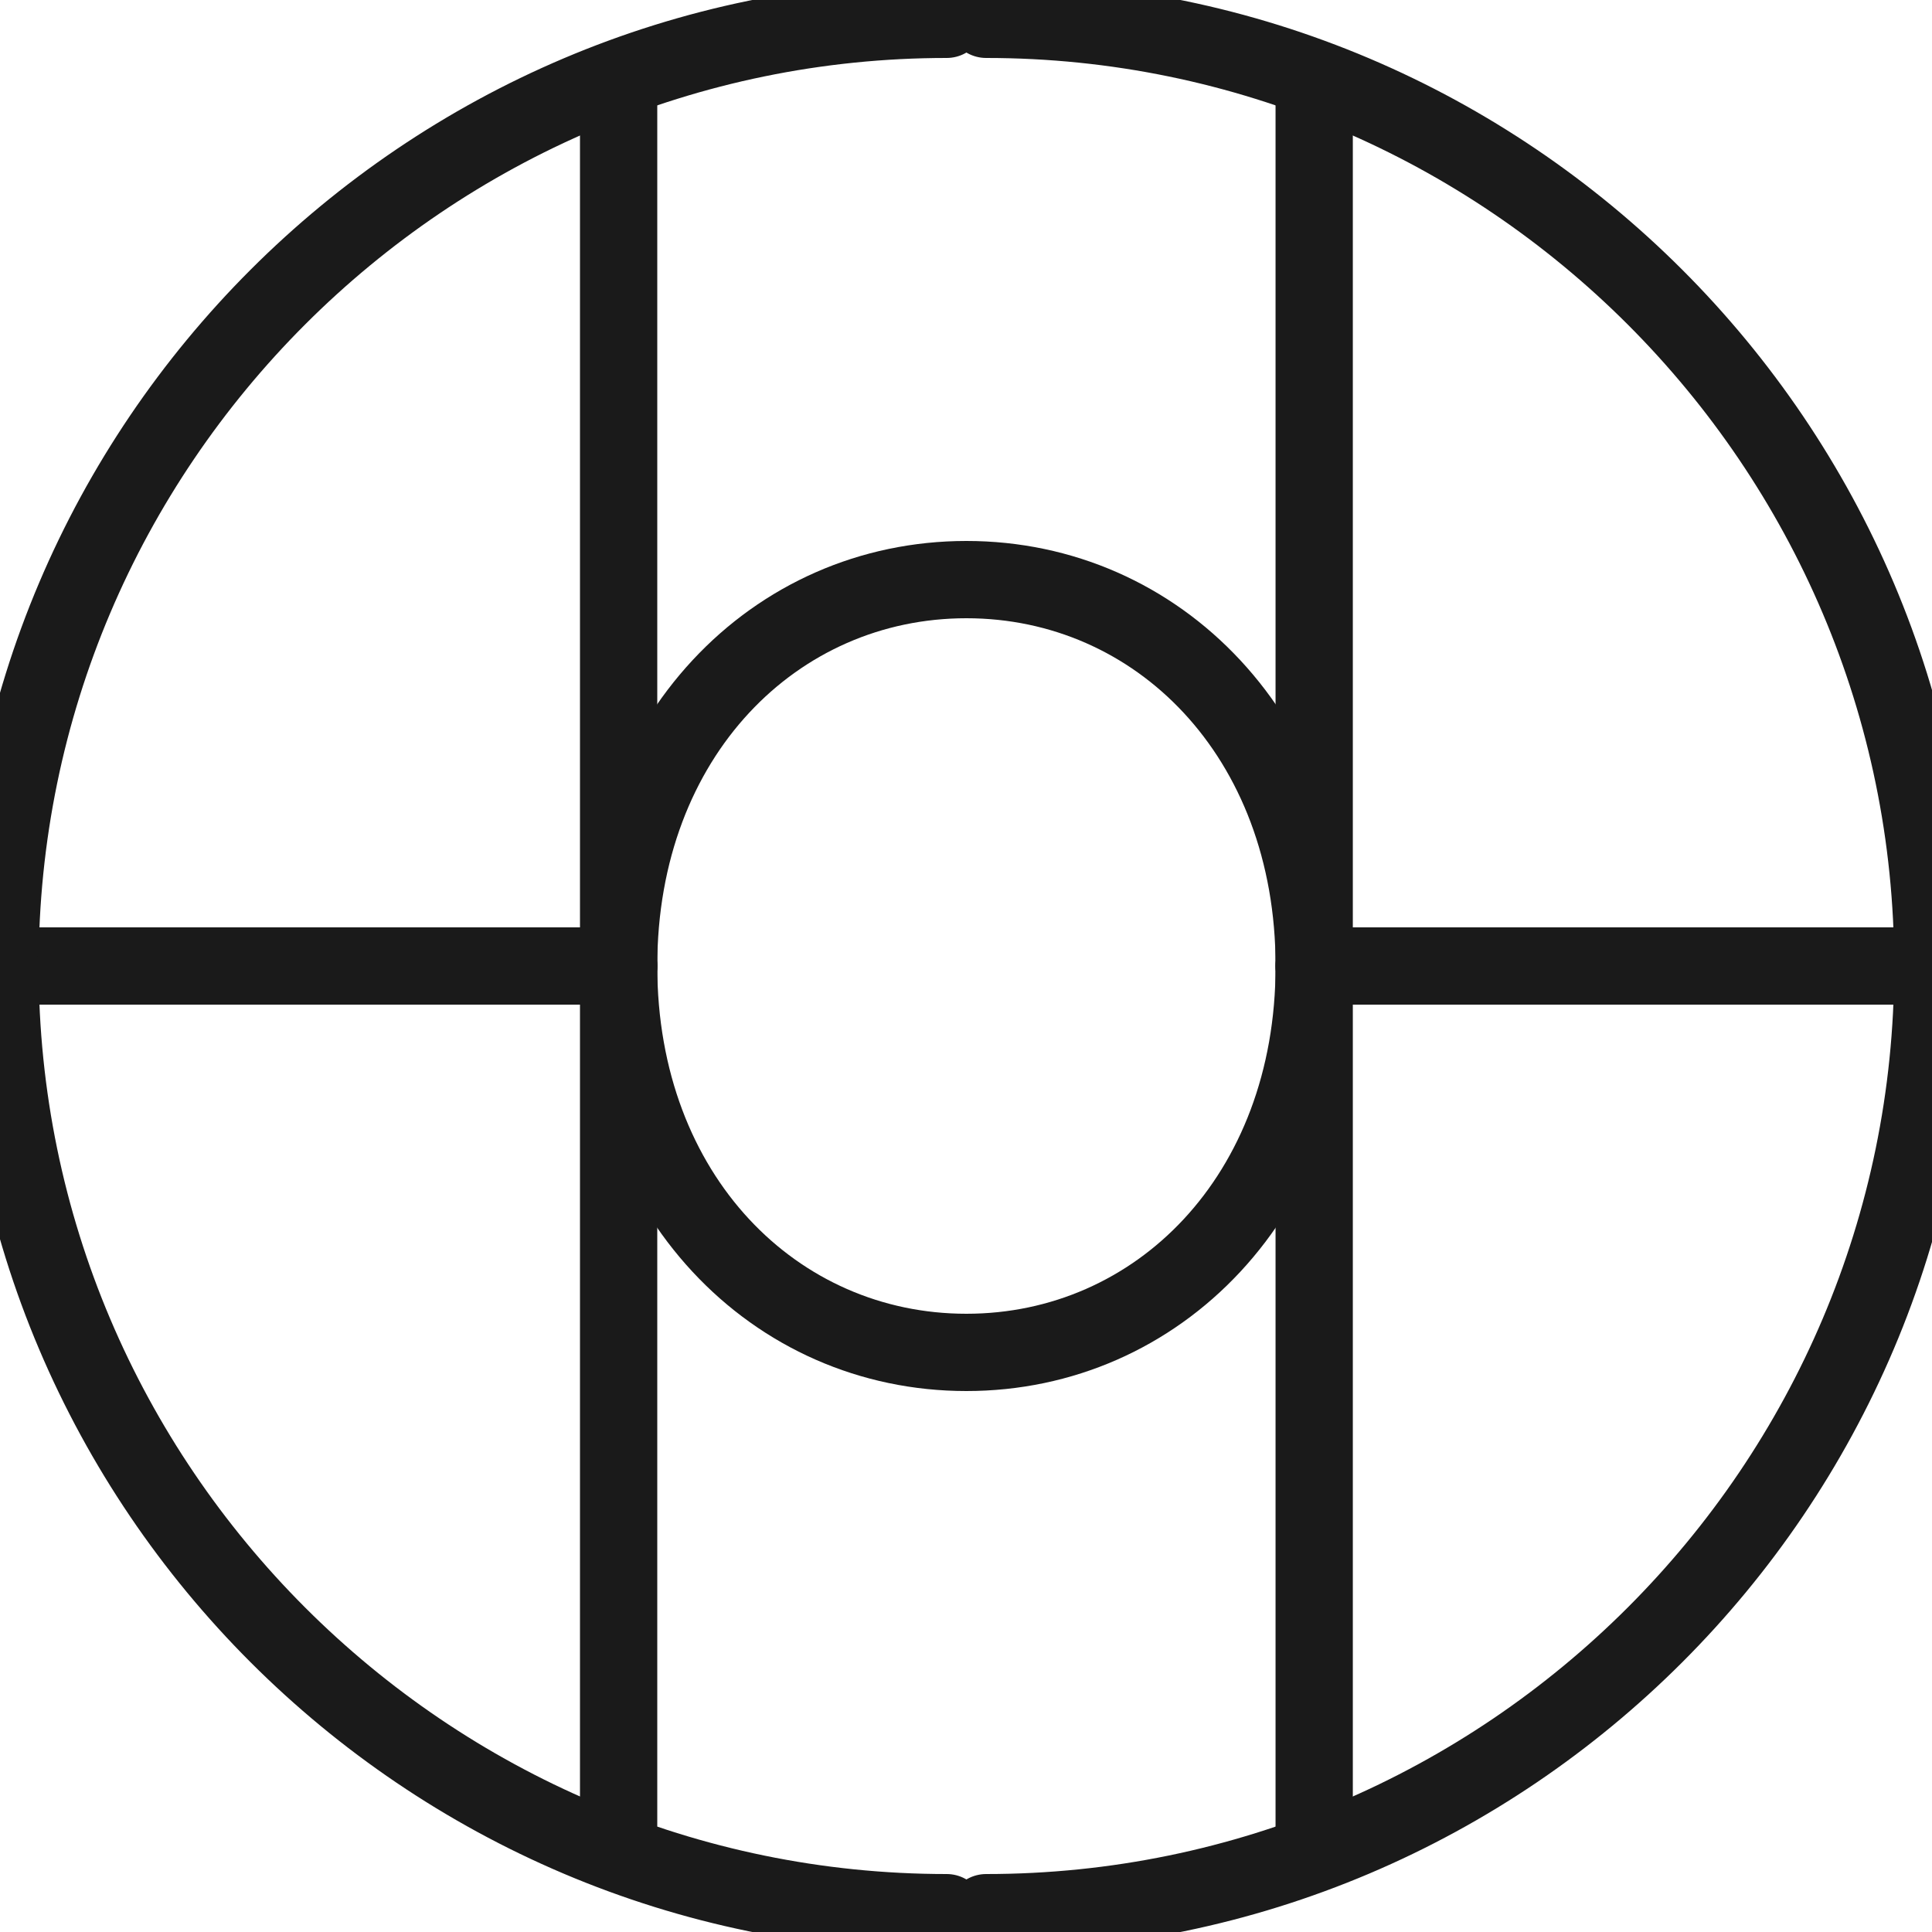
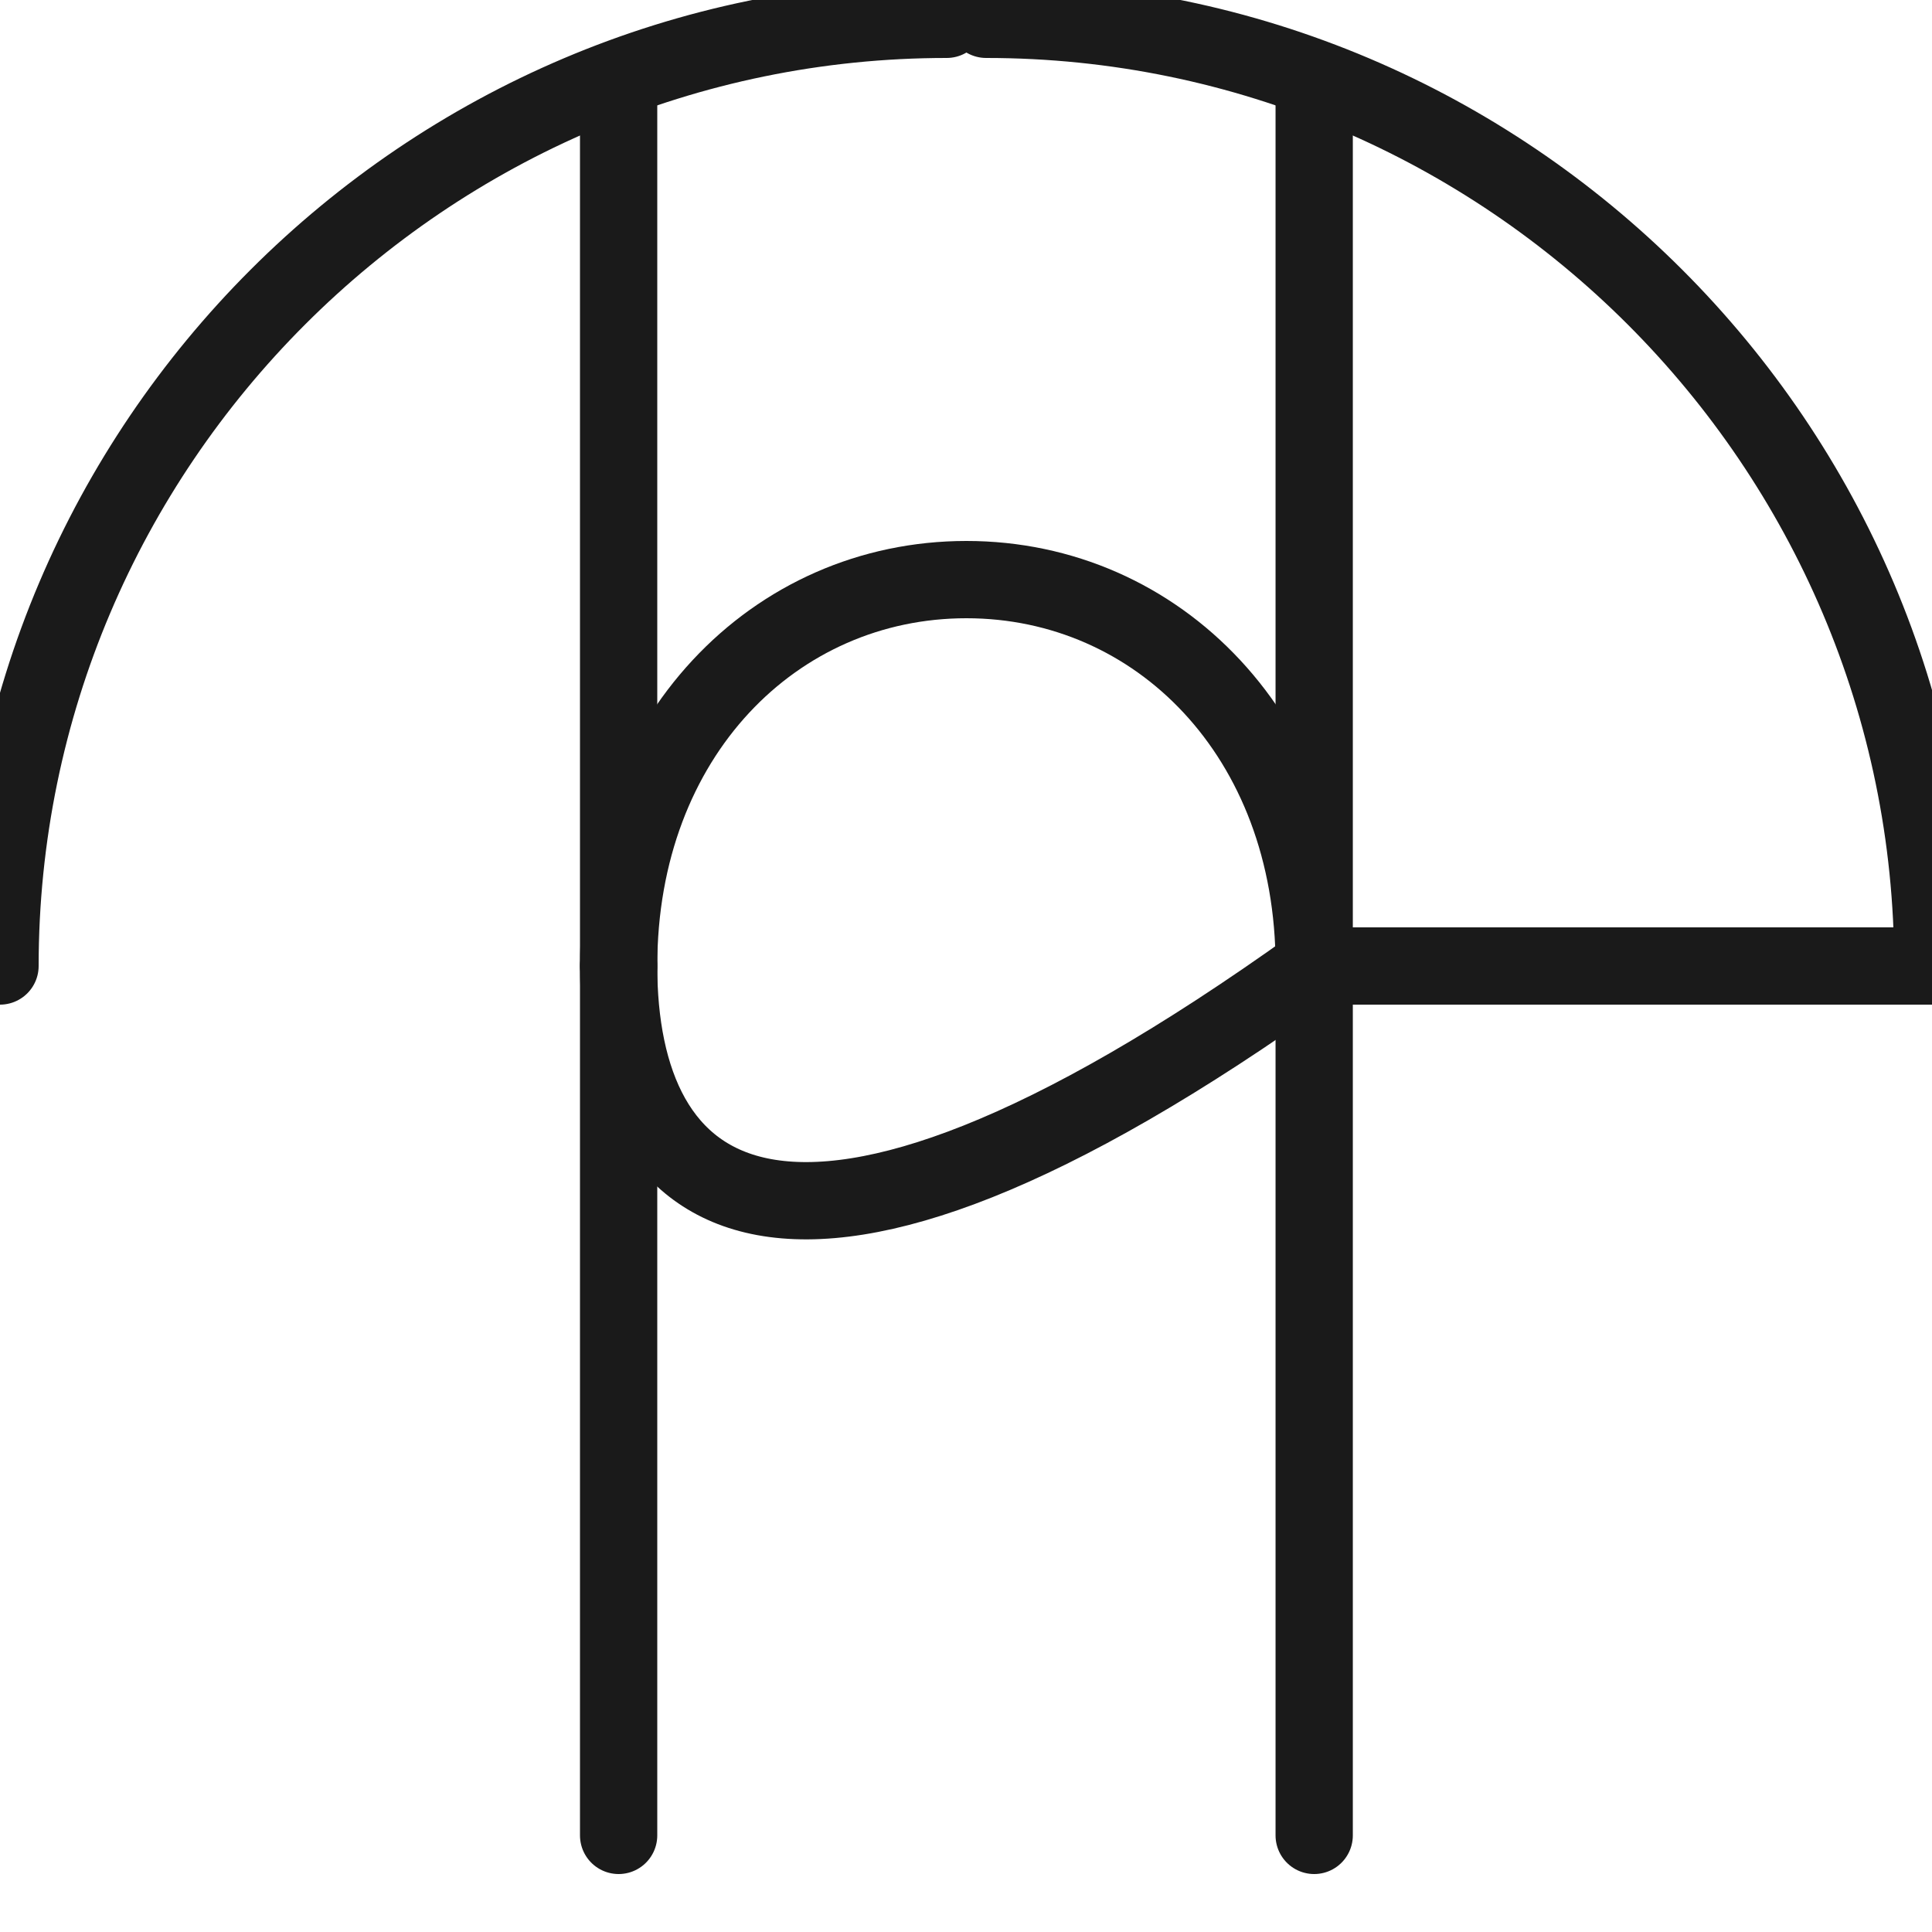
<svg xmlns="http://www.w3.org/2000/svg" width="100" height="100" viewBox="0 0 100 100" fill="none">
  <g clip-path="url(#clip0_105_3)">
-     <path d="M50.021 30C59.923 30 68.024 38.099 68.024 50C68.024 61.901 59.923 70 50.021 70C40.119 70 32.02 61.901 32.02 50C32.02 38.099 40.119 30 50.021 30Z" stroke="#1a1a1a" stroke-width="4" stroke-miterlimit="10" stroke-linecap="round" stroke-linejoin="round" />
-     <path d="M32.02 50H0" stroke="#1a1a1a" stroke-width="4" stroke-miterlimit="10" stroke-linecap="round" stroke-linejoin="round" />
+     <path d="M50.021 30C59.923 30 68.024 38.099 68.024 50C40.119 70 32.02 61.901 32.02 50C32.02 38.099 40.119 30 50.021 30Z" stroke="#1a1a1a" stroke-width="4" stroke-miterlimit="10" stroke-linecap="round" stroke-linejoin="round" />
    <path d="M68.022 50H100.043" stroke="#1a1a1a" stroke-width="4" stroke-miterlimit="10" stroke-linecap="round" stroke-linejoin="round" />
    <path d="M32.02 5V50" stroke="#1a1a1a" stroke-width="4" stroke-miterlimit="10" stroke-linecap="round" stroke-linejoin="round" />
    <path d="M68.022 5V50" stroke="#1a1a1a" stroke-width="4" stroke-miterlimit="10" stroke-linecap="round" stroke-linejoin="round" />
    <path d="M32.02 95V50" stroke="#1a1a1a" stroke-width="4" stroke-miterlimit="10" stroke-linecap="round" stroke-linejoin="round" />
    <path d="M68.022 95V50" stroke="#1a1a1a" stroke-width="4" stroke-miterlimit="10" stroke-linecap="round" stroke-linejoin="round" />
    <path d="M0 50C0 23.012 22.012 1 49.001 1" stroke="#1a1a1a" stroke-width="4" stroke-miterlimit="10" stroke-linecap="round" stroke-linejoin="round" />
    <path d="M100.043 50C100.043 23.012 78.031 1 51.042 1" stroke="#1a1a1a" stroke-width="4" stroke-miterlimit="10" stroke-linecap="round" stroke-linejoin="round" />
-     <path d="M0 50C0 76.988 22.012 99 49.001 99" stroke="#1a1a1a" stroke-width="4" stroke-miterlimit="10" stroke-linecap="round" stroke-linejoin="round" />
-     <path d="M100.043 50C100.043 76.988 78.031 99 51.042 99" stroke="#1a1a1a" stroke-width="4" stroke-miterlimit="10" stroke-linecap="round" stroke-linejoin="round" />
  </g>
  <defs>
    <clipPath id="clip0_105_3">
      <rect width="100" height="100" fill="white" />
    </clipPath>
  </defs>
</svg>